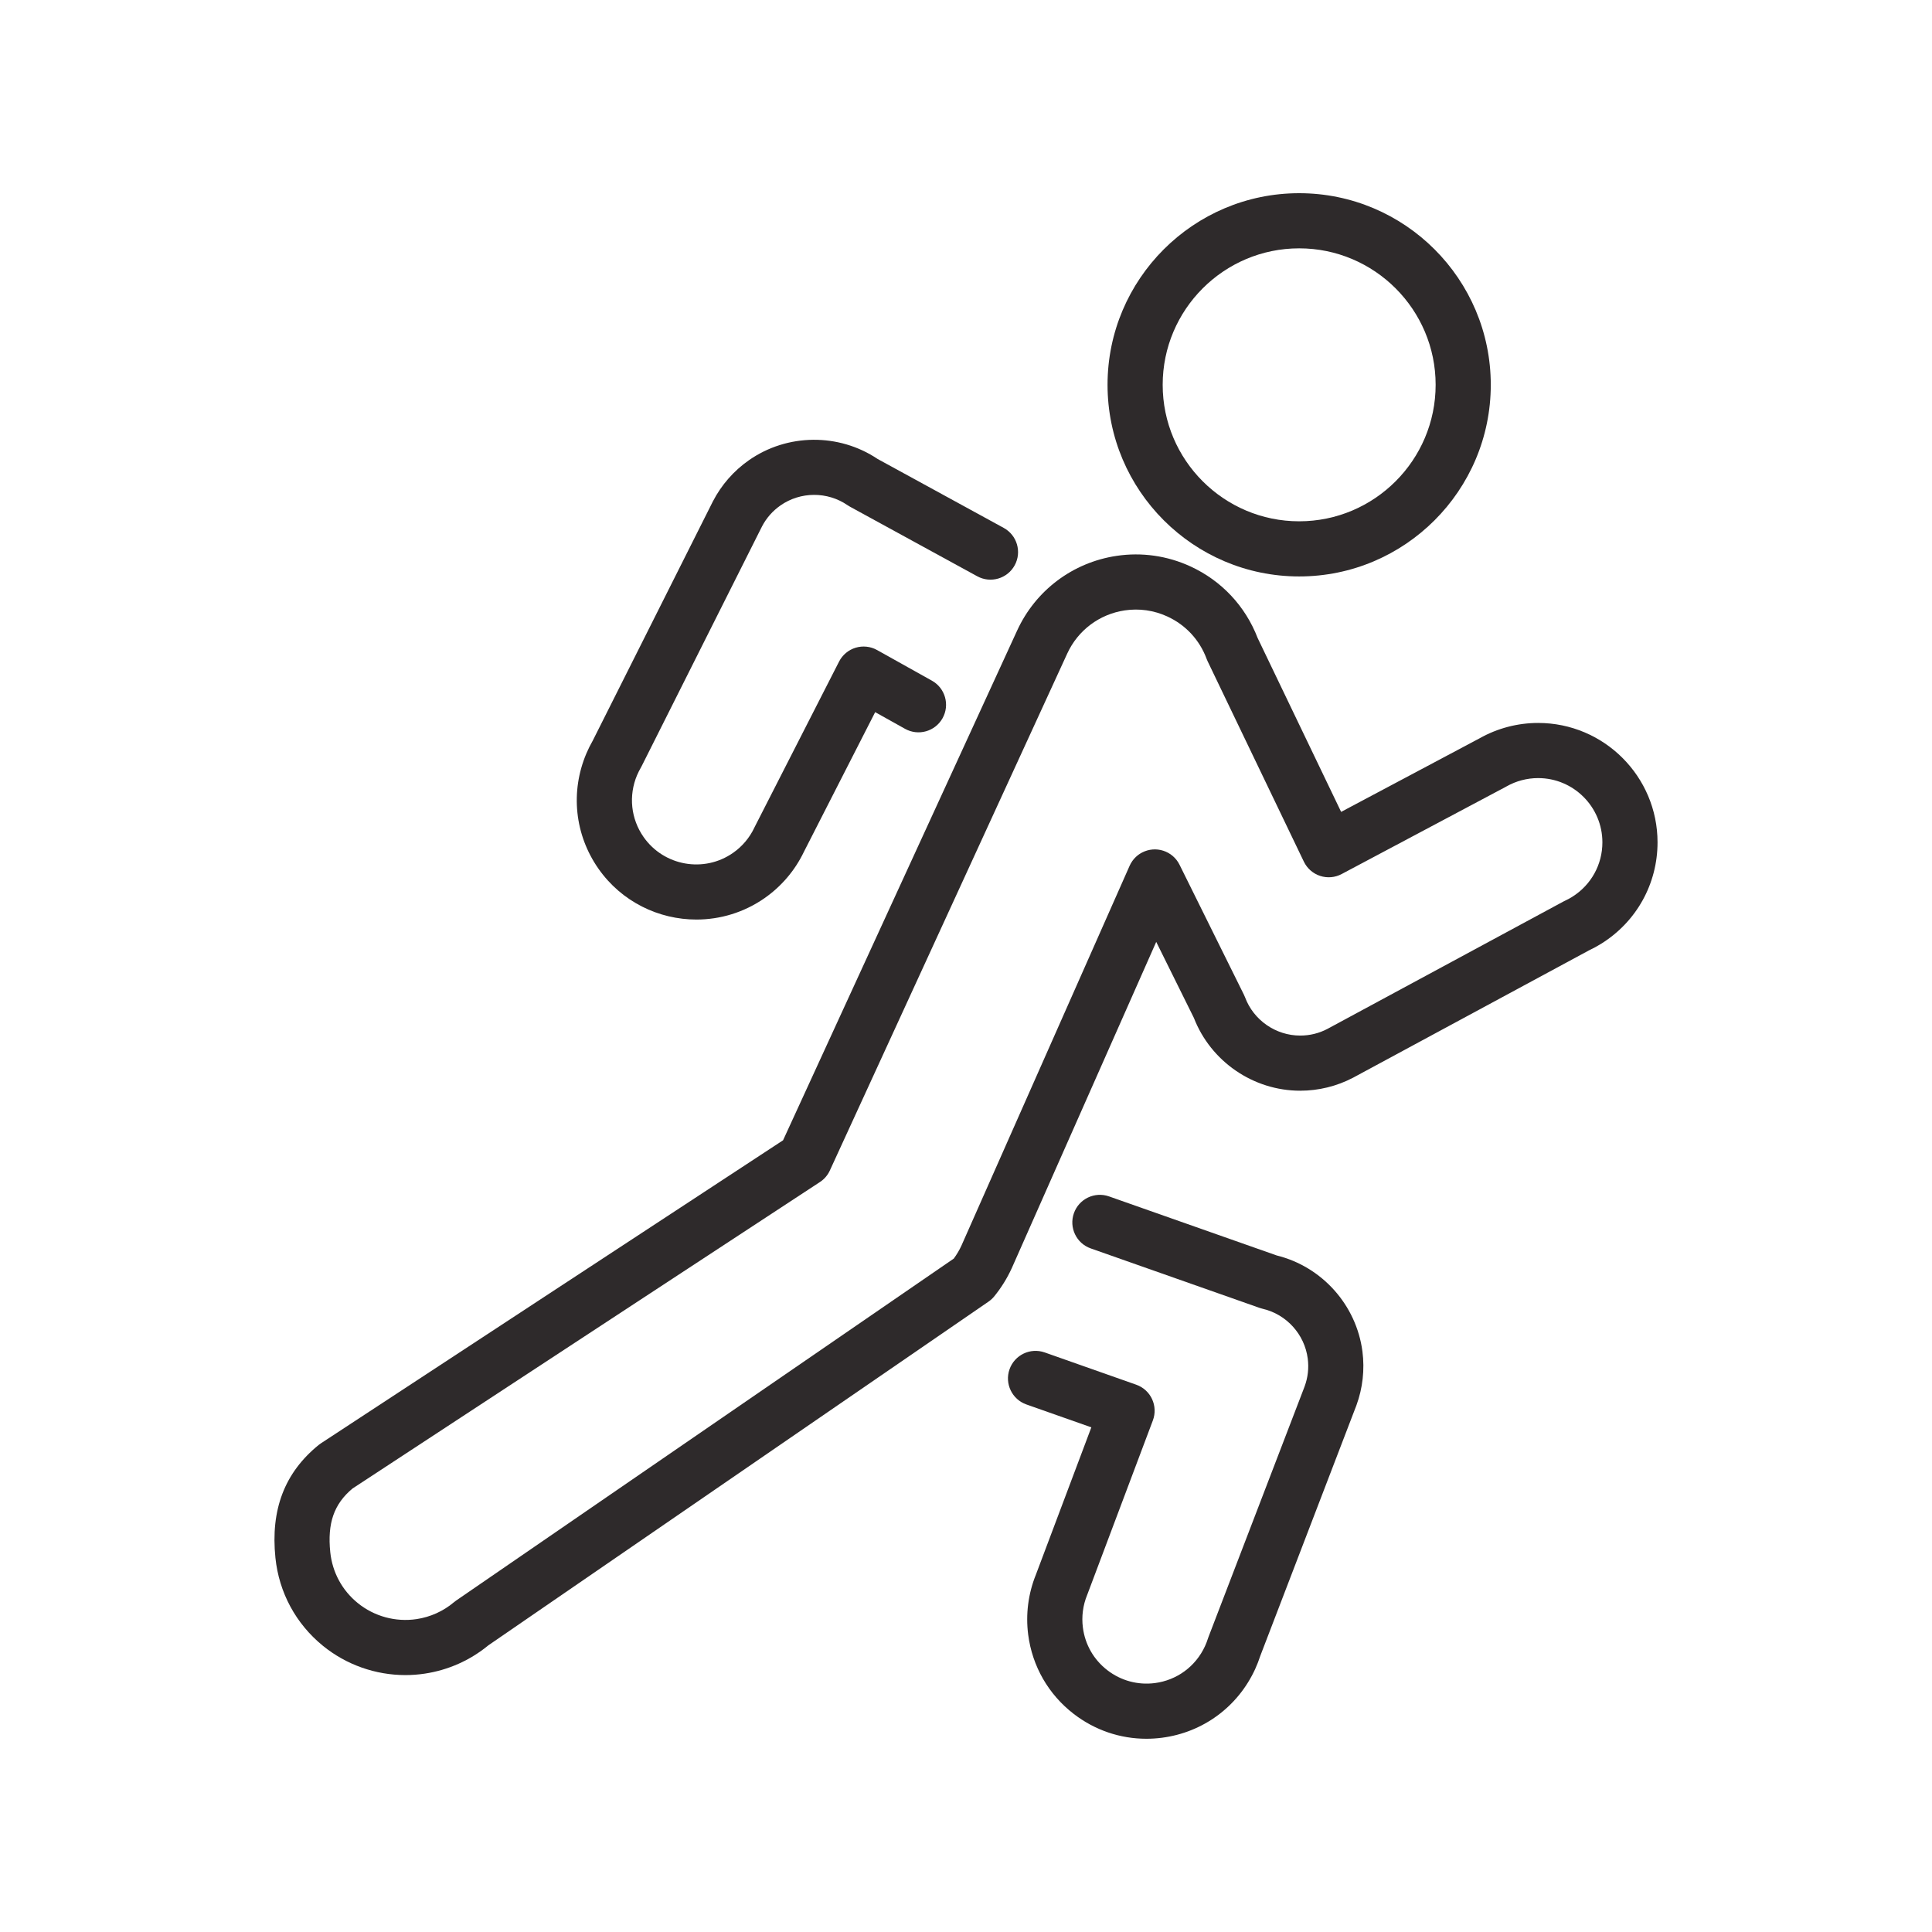
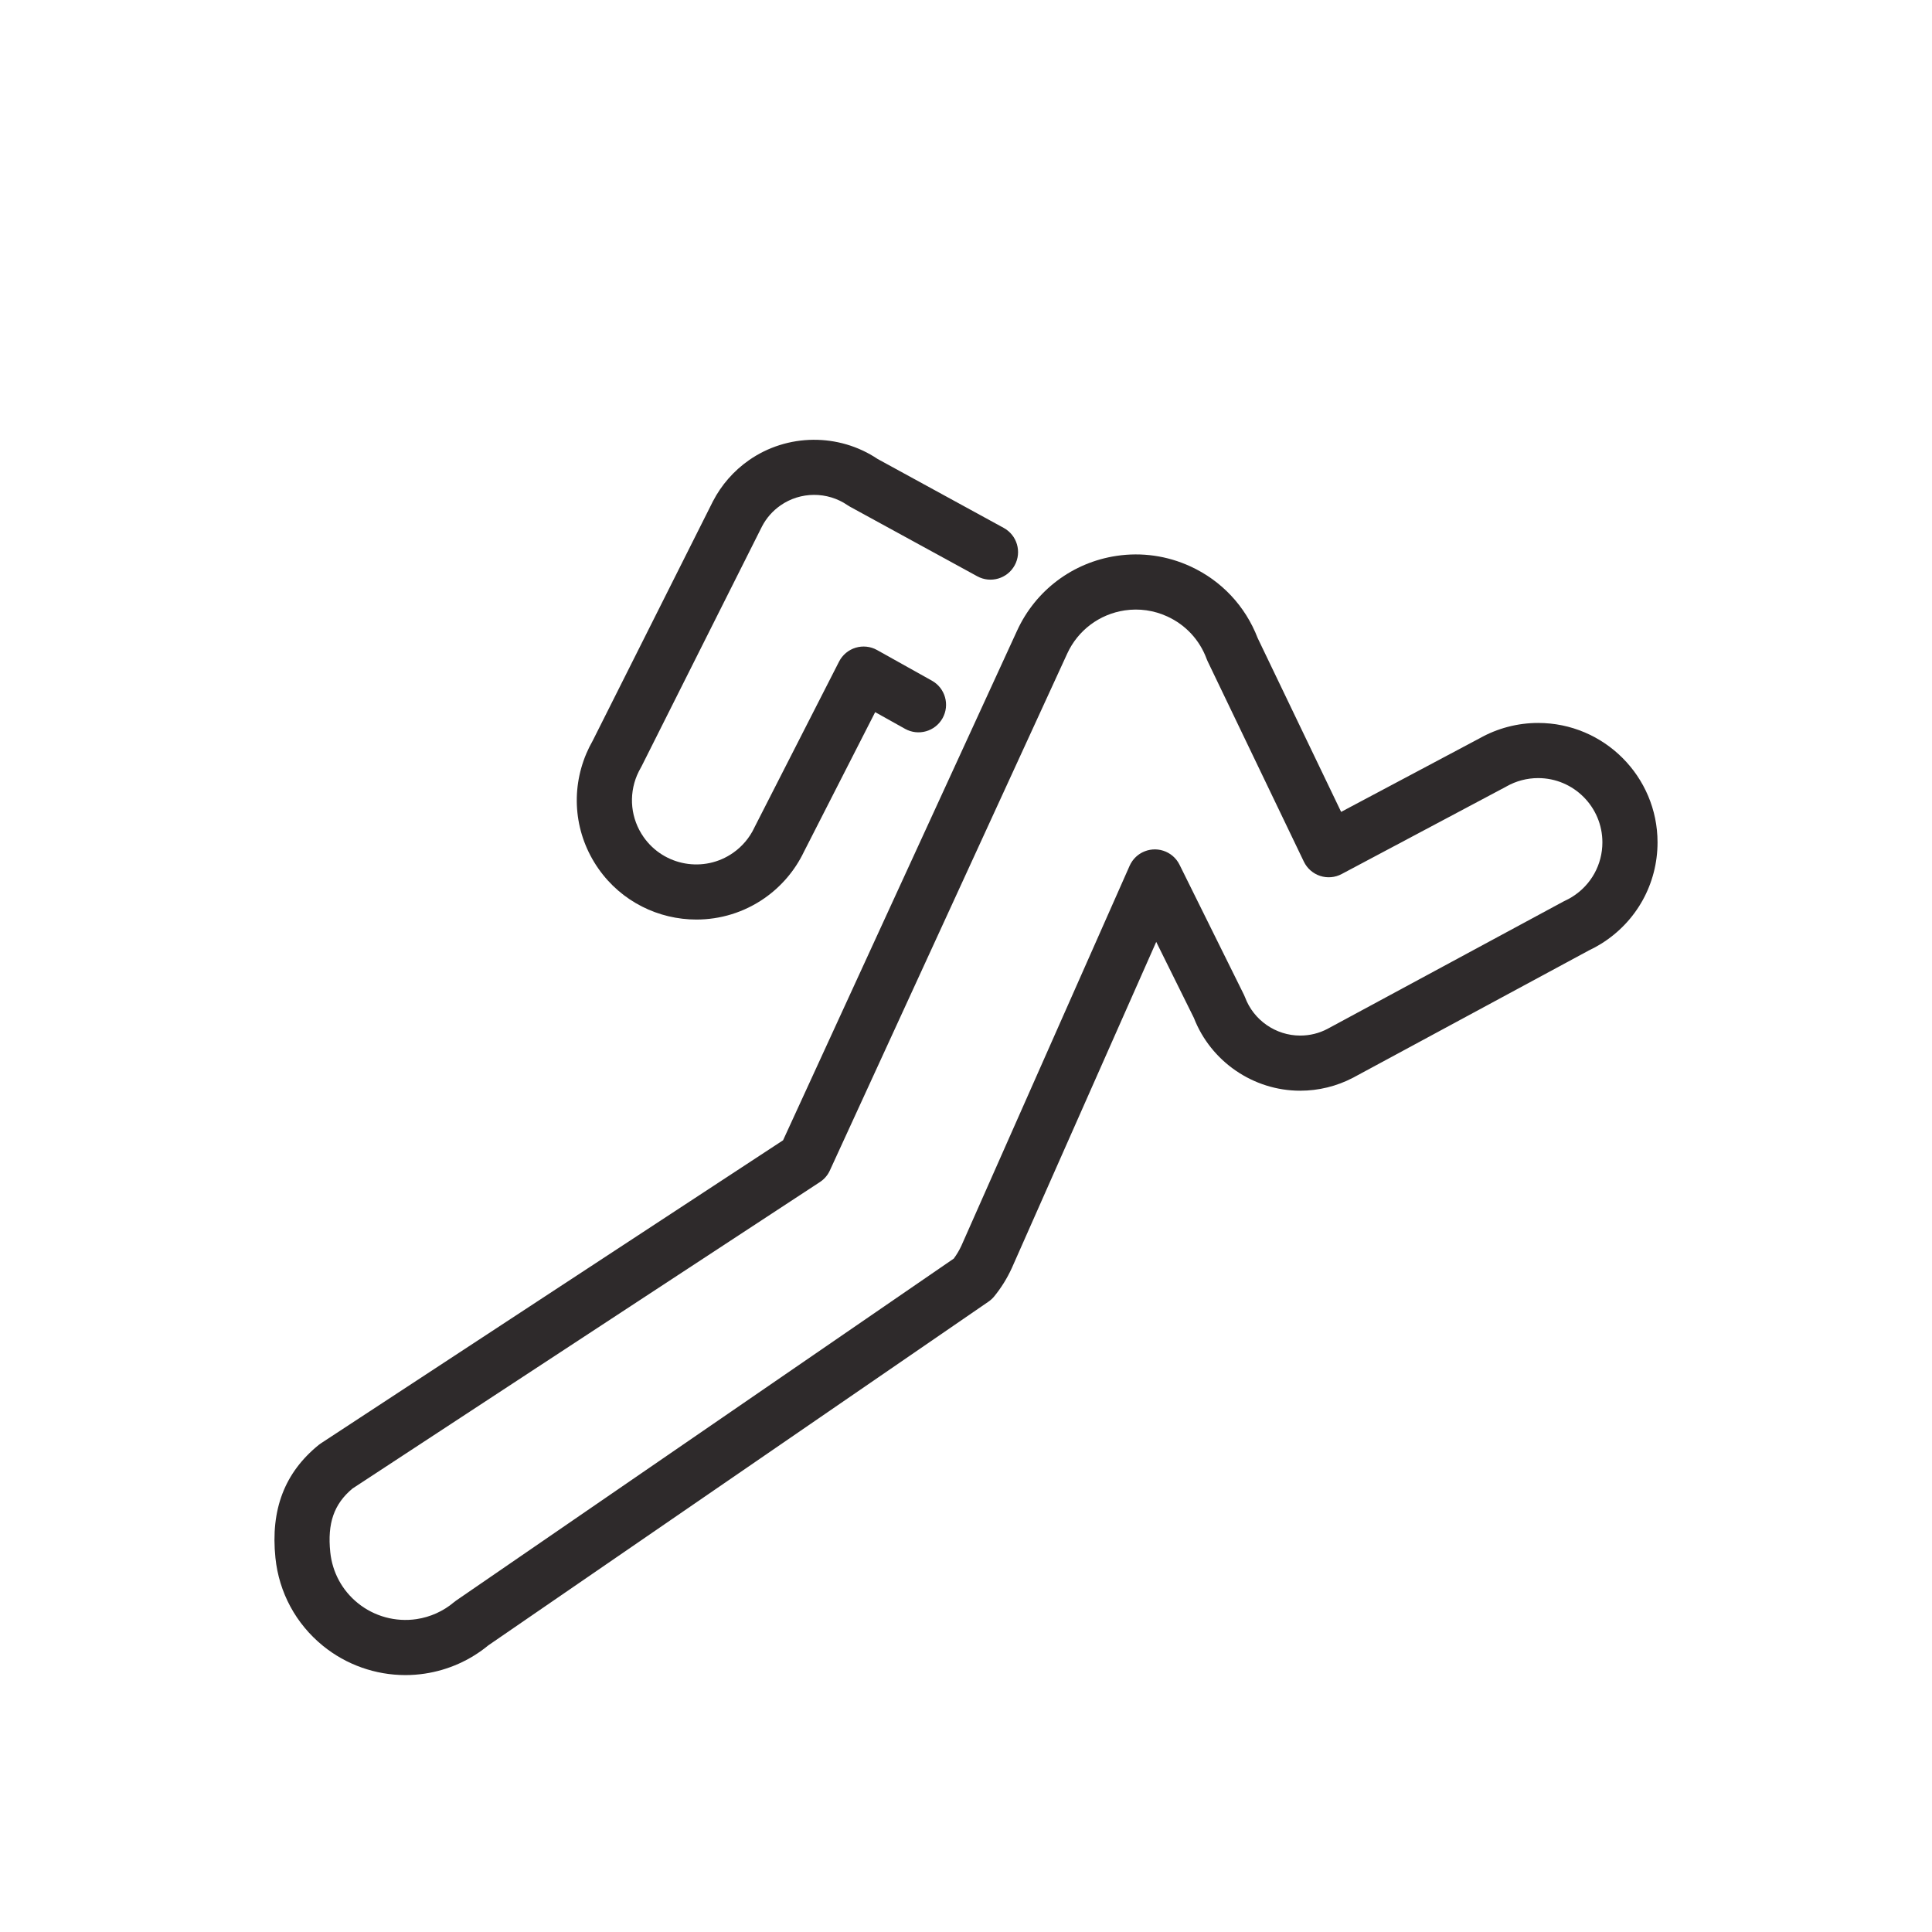
<svg xmlns="http://www.w3.org/2000/svg" version="1.0" preserveAspectRatio="xMidYMid meet" height="500" viewBox="0 0 375 375" zoomAndPan="magnify" width="500">
  <defs>
    <clipPath id="359af5b24e">
-       <path clip-rule="nonzero" d="M 214 37.5 L 290 37.5 L 290 112 L 214 112 Z M 214 37.5" />
-     </clipPath>
+       </clipPath>
    <clipPath id="7ac3cf582d">
      <path clip-rule="nonzero" d="M 53.273 107.516 L 321.727 107.516 L 321.727 325.148 L 53.273 325.148 Z M 53.273 107.516" />
    </clipPath>
    <clipPath id="e267baa7ea">
      <path clip-rule="nonzero" d="M 195.535 231.793 L 264.66 231.793 L 264.66 337.492 L 195.535 337.492 Z M 195.535 231.793" />
    </clipPath>
  </defs>
  <g clip-path="url(#359af5b24e)">
    <path fill-rule="nonzero" fill-opacity="1" d="M 252.168 48.203 C 266.773 48.203 278.656 60.086 278.656 74.691 C 278.656 89.301 266.773 101.184 252.168 101.184 C 237.562 101.184 225.676 89.301 225.676 74.691 C 225.676 60.086 237.562 48.203 252.168 48.203 Z M 252.168 111.887 C 272.676 111.887 289.359 95.203 289.359 74.691 C 289.359 54.184 272.676 37.5 252.168 37.5 C 231.66 37.5 214.973 54.184 214.973 74.691 C 214.973 95.203 231.66 111.887 252.168 111.887" fill="#2e2a2b" />
  </g>
  <g clip-path="url(#7ac3cf582d)">
    <path fill-rule="nonzero" fill-opacity="1" d="M 305.172 174.07 C 305.164 174.074 305.156 174.078 305.148 174.086 C 304.707 174.359 304.242 174.613 303.766 174.832 C 303.664 174.879 303.562 174.93 303.465 174.98 L 257.973 199.535 C 257.949 199.547 257.926 199.562 257.898 199.574 C 257.836 199.609 257.773 199.645 257.695 199.684 C 257.684 199.691 257.676 199.695 257.664 199.703 C 256.02 200.566 254.234 201.004 252.367 201.004 C 247.617 201.004 243.316 198.016 241.66 193.566 C 241.594 193.395 241.52 193.223 241.438 193.059 L 228.945 167.84 C 228.281 166.496 227.125 165.559 225.805 165.129 C 225.805 165.129 225.801 165.129 225.801 165.129 C 225.641 165.074 225.469 165.031 225.305 164.992 C 225.273 164.984 225.238 164.98 225.207 164.973 C 225.066 164.945 224.93 164.922 224.789 164.906 C 224.75 164.898 224.711 164.898 224.672 164.895 C 224.539 164.879 224.402 164.871 224.266 164.867 C 224.23 164.867 224.195 164.867 224.164 164.867 C 224.02 164.867 223.879 164.871 223.738 164.883 C 223.715 164.883 223.691 164.887 223.664 164.891 C 223.516 164.902 223.367 164.922 223.219 164.949 C 223.203 164.949 223.191 164.957 223.176 164.957 C 223.02 164.988 222.867 165.02 222.715 165.062 C 222.703 165.066 222.695 165.07 222.684 165.074 C 222.531 165.117 222.375 165.164 222.223 165.227 C 222.219 165.227 222.215 165.23 222.215 165.23 C 222.066 165.285 221.918 165.348 221.777 165.422 C 221.309 165.652 220.891 165.945 220.527 166.281 C 220.512 166.293 220.496 166.305 220.48 166.32 C 220.379 166.418 220.281 166.523 220.184 166.629 C 220.164 166.652 220.141 166.676 220.117 166.699 C 220.02 166.809 219.934 166.926 219.848 167.039 C 219.828 167.066 219.809 167.09 219.793 167.113 C 219.582 167.406 219.406 167.719 219.262 168.039 C 219.262 168.047 219.258 168.047 219.258 168.051 L 186.621 241.758 C 186.211 242.652 185.711 243.5 185.129 244.289 L 88.523 310.676 C 88.379 310.777 88.238 310.883 88.105 310.996 C 86.043 312.734 83.535 313.867 80.852 314.27 C 76.785 314.875 72.625 313.742 69.438 311.148 C 66.398 308.68 64.508 305.176 64.105 301.281 C 63.527 295.656 64.816 291.941 68.41 288.93 L 159.145 229.434 C 159.988 228.883 160.656 228.105 161.074 227.191 L 207.152 126.852 C 209.223 122.344 213.391 119.215 218.301 118.477 C 221.121 118.055 223.98 118.465 226.574 119.656 C 230.133 121.289 232.84 124.207 234.199 127.875 C 234.223 127.945 234.254 128.008 234.281 128.074 C 234.32 128.16 234.352 128.246 234.391 128.332 L 253.078 167.246 C 253.711 168.559 254.852 169.559 256.234 170.012 C 257.617 170.465 259.129 170.34 260.414 169.652 L 292.281 152.719 C 292.324 152.695 292.367 152.672 292.41 152.645 C 294.277 151.586 296.398 151.027 298.551 151.027 C 305.43 151.027 311.023 156.621 311.023 163.5 C 311.023 167.816 308.84 171.77 305.172 174.07 Z M 298.551 140.324 C 294.578 140.324 290.652 141.352 287.195 143.301 L 260.312 157.586 L 244.109 123.84 C 241.719 117.641 237.094 112.707 231.043 109.93 C 226.551 107.867 221.598 107.16 216.715 107.895 C 208.219 109.168 201.008 114.586 197.426 122.387 L 151.992 221.328 L 62.301 280.141 C 62.148 280.238 62 280.348 61.859 280.461 C 55.242 285.836 52.496 293.008 53.461 302.379 C 54.156 309.117 57.43 315.18 62.684 319.453 C 67.223 323.145 72.902 325.133 78.695 325.133 C 79.941 325.133 81.191 325.039 82.438 324.852 C 86.988 324.172 91.25 322.273 94.789 319.359 L 191.875 252.641 C 192.293 252.352 192.672 252.004 192.992 251.609 C 194.34 249.953 195.473 248.133 196.363 246.191 C 196.375 246.172 196.383 246.148 196.395 246.125 L 224.422 182.82 L 231.734 197.578 C 235.02 206.043 243.27 211.707 252.367 211.707 C 255.93 211.707 259.477 210.836 262.629 209.184 C 262.633 209.18 262.641 209.18 262.645 209.176 C 262.793 209.098 262.945 209.02 263.09 208.934 L 308.41 184.473 C 309.227 184.09 310.02 183.656 310.781 183.184 C 310.793 183.176 310.805 183.172 310.82 183.16 C 317.648 178.895 321.727 171.543 321.727 163.5 C 321.727 150.719 311.332 140.324 298.551 140.324" fill="#2e2a2b" />
  </g>
  <path fill-rule="nonzero" fill-opacity="1" d="M 135.176 178.484 C 139.762 178.484 144.395 177.129 148.43 174.309 C 151.684 172.027 154.312 168.938 156.027 165.359 L 169.871 138.227 L 175.668 141.465 C 178.246 142.906 181.508 141.984 182.949 139.406 C 184.391 136.824 183.469 133.562 180.887 132.121 L 170.238 126.172 C 168.969 125.461 167.465 125.301 166.074 125.723 C 164.684 126.145 163.523 127.117 162.863 128.41 L 146.461 160.555 C 146.441 160.598 146.418 160.645 146.398 160.688 C 145.477 162.629 144.055 164.305 142.293 165.535 C 136.66 169.48 128.867 168.105 124.922 162.469 C 122.445 158.93 121.973 154.434 123.66 150.445 C 123.664 150.438 123.668 150.434 123.672 150.426 C 123.875 149.949 124.109 149.477 124.375 149.023 C 124.43 148.926 124.484 148.828 124.535 148.727 L 147.73 102.527 C 147.742 102.508 147.754 102.484 147.766 102.461 C 147.801 102.387 147.84 102.309 147.879 102.234 C 147.883 102.23 147.887 102.223 147.887 102.215 C 148.742 100.562 149.953 99.18 151.484 98.109 C 155.371 95.387 160.613 95.371 164.52 98.066 C 164.672 98.172 164.828 98.27 164.992 98.355 L 189.684 111.855 C 192.281 113.273 195.531 112.32 196.949 109.727 C 198.367 107.133 197.414 103.883 194.82 102.465 L 170.352 89.09 C 162.809 84.035 152.801 84.125 145.348 89.34 C 142.426 91.383 140.02 94.133 138.387 97.293 C 138.379 97.305 138.371 97.32 138.363 97.332 C 138.293 97.473 138.223 97.613 138.152 97.758 L 115.039 143.785 C 114.59 144.57 114.184 145.383 113.832 146.211 C 113.828 146.219 113.824 146.23 113.82 146.238 C 110.668 153.656 111.543 162.016 116.152 168.605 C 120.656 175.039 127.859 178.484 135.176 178.484" fill="#2e2a2b" />
  <g clip-path="url(#e267baa7ea)">
-     <path fill-rule="nonzero" fill-opacity="1" d="M 247.812 243.684 L 215.266 232.223 C 212.477 231.238 209.422 232.703 208.441 235.488 C 207.461 238.277 208.922 241.336 211.711 242.316 L 244.516 253.871 C 244.699 253.938 244.891 253.992 245.086 254.035 C 249.707 255.109 253.223 258.992 253.832 263.703 C 254.07 265.547 253.867 267.359 253.227 269.098 C 253.223 269.113 253.219 269.125 253.211 269.137 C 253.18 269.223 253.148 269.312 253.094 269.453 L 234.574 317.715 C 234.531 317.816 234.496 317.918 234.465 318.023 C 234.305 318.527 234.117 319.023 233.895 319.5 C 233.895 319.508 233.891 319.52 233.883 319.531 C 232.07 323.457 228.434 326.129 224.156 326.684 C 220.848 327.109 217.578 326.223 214.941 324.188 C 212.301 322.156 210.613 319.215 210.188 315.91 C 209.91 313.777 210.195 311.598 211.004 309.613 C 211.023 309.566 211.039 309.523 211.059 309.473 L 223.773 275.699 C 224.277 274.355 224.219 272.859 223.613 271.559 C 223.008 270.25 221.898 269.246 220.543 268.77 L 202.777 262.508 C 199.988 261.527 196.934 262.992 195.949 265.777 C 194.969 268.566 196.434 271.621 199.219 272.602 L 211.828 277.047 L 201.066 305.641 C 199.578 309.316 199.062 313.34 199.57 317.281 C 200.363 323.422 203.504 328.887 208.402 332.664 C 212.5 335.824 217.418 337.492 222.508 337.492 C 223.508 337.492 224.516 337.426 225.527 337.297 C 233.5 336.266 240.27 331.281 243.629 323.961 C 243.637 323.941 243.645 323.922 243.652 323.906 C 244.02 323.098 244.344 322.258 244.621 321.406 L 263.062 273.34 C 263.117 273.207 263.168 273.074 263.215 272.945 C 263.242 272.883 263.262 272.82 263.285 272.758 C 264.5 269.441 264.902 265.836 264.449 262.328 C 263.281 253.316 256.613 245.859 247.812 243.684" fill="#2e2a2b" />
-   </g>
+     </g>
</svg>